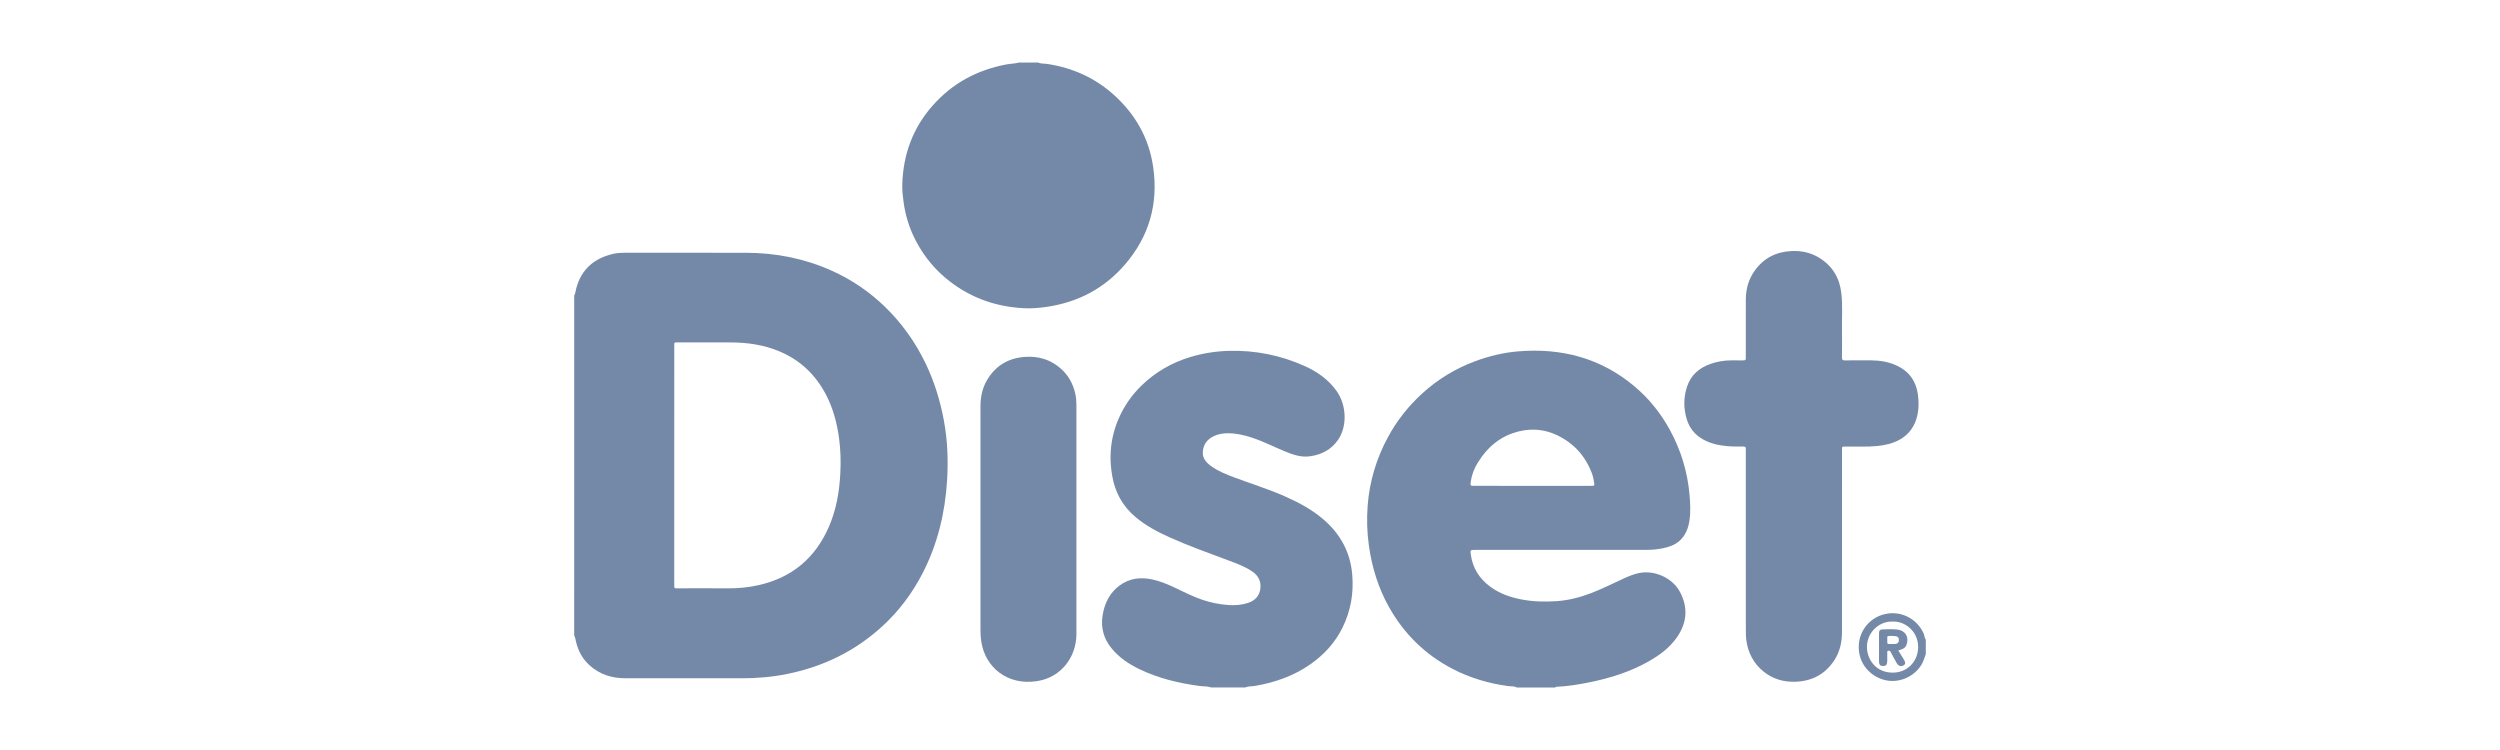
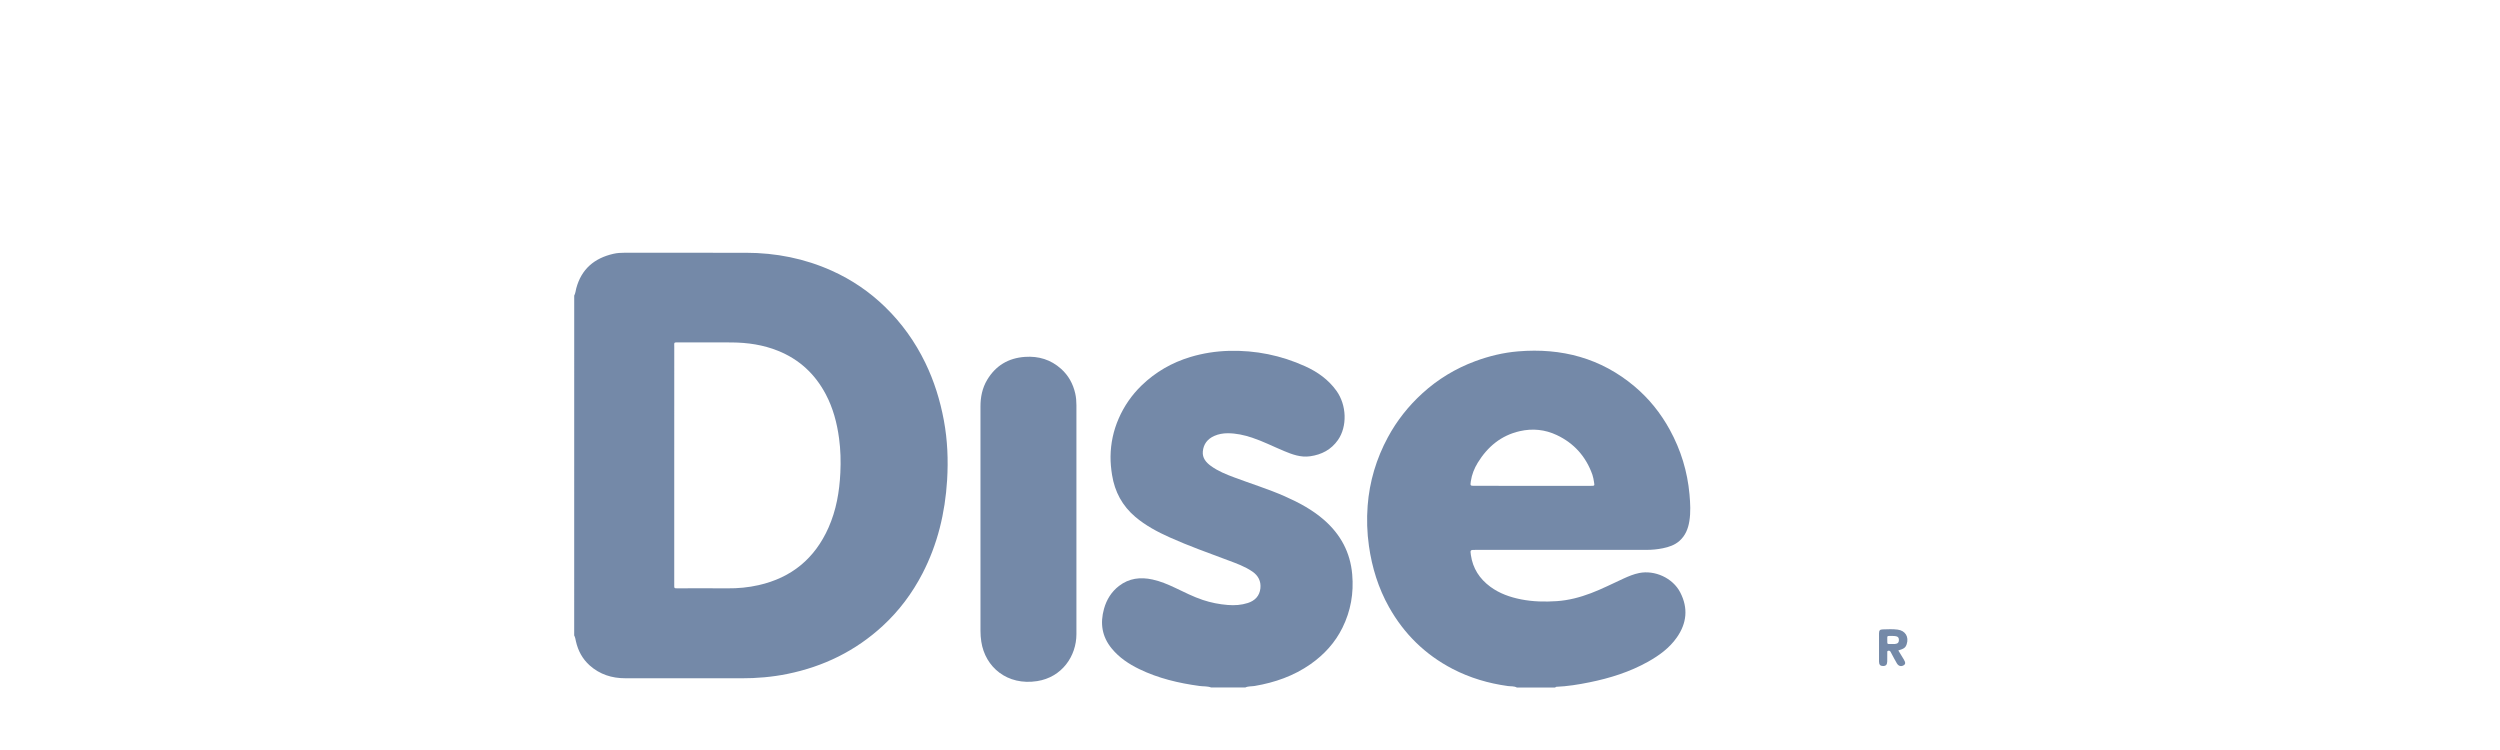
<svg xmlns="http://www.w3.org/2000/svg" version="1.1" id="Capa_1" x="0px" y="0px" width="200px" height="60px" viewBox="0 0 200 60" xml:space="preserve">
  <path fill-rule="evenodd" clip-rule="evenodd" fill="#7489A8" d="M45.937,23.647c0.101-0.181,0.112-0.387,0.164-0.582  c0.412-1.541,1.448-2.412,2.97-2.76c0.3-0.069,0.604-0.086,0.912-0.086c3.232,0.003,6.466-0.002,9.698,0.003  c2.39,0.003,4.688,0.456,6.871,1.439c1.589,0.715,3.008,1.679,4.259,2.897c1.335,1.298,2.397,2.787,3.209,4.458  c0.713,1.467,1.191,3.01,1.489,4.614c0.294,1.585,0.357,3.182,0.26,4.781c-0.161,2.618-0.76,5.13-1.975,7.473  c-0.817,1.578-1.87,2.984-3.177,4.189c-2.174,2.003-4.735,3.252-7.626,3.841c-1.215,0.247-2.442,0.352-3.683,0.349  c-3.096-0.007-6.191-0.002-9.288-0.003c-1.071,0-2.035-0.305-2.846-1.027c-0.577-0.518-0.927-1.167-1.098-1.918  c-0.037-0.163-0.057-0.331-0.141-0.481C45.937,41.772,45.937,32.71,45.937,23.647z M53.939,37.204c0,3.176,0,6.353,0,9.528  c0,0.359-0.026,0.333,0.33,0.333c1.31,0,2.619-0.009,3.928,0.002c0.843,0.008,1.675-0.07,2.496-0.257  c2.633-0.595,4.493-2.133,5.587-4.596c0.621-1.398,0.876-2.881,0.948-4.395c0.044-0.916,0.021-1.836-0.103-2.751  c-0.166-1.236-0.48-2.425-1.065-3.531c-0.854-1.615-2.113-2.787-3.82-3.474c-1.188-0.479-2.424-0.657-3.69-0.668  c-1.411-0.012-2.823-0.003-4.234-0.002c-0.44,0.001-0.374-0.037-0.375,0.387C53.938,30.921,53.939,34.063,53.939,37.204z" />
-   <path fill-rule="evenodd" clip-rule="evenodd" fill="#7489A8" d="M121.346,55c-0.225-0.122-0.479-0.084-0.716-0.117  c-1.555-0.214-3.038-0.651-4.43-1.375c-2.185-1.138-3.875-2.794-5.079-4.94c-0.853-1.521-1.359-3.16-1.605-4.884  c-0.153-1.073-0.187-2.152-0.104-3.227c0.147-1.937,0.694-3.761,1.617-5.472c0.719-1.333,1.647-2.505,2.765-3.523  c1.237-1.127,2.646-1.981,4.221-2.566c1.112-0.413,2.258-0.689,3.436-0.787c3.468-0.289,6.619,0.533,9.317,2.807  c1.158,0.976,2.092,2.141,2.819,3.471c0.882,1.614,1.41,3.333,1.574,5.168c0.063,0.714,0.102,1.426-0.012,2.136  c-0.098,0.606-0.314,1.157-0.791,1.58c-0.38,0.337-0.842,0.488-1.323,0.588c-0.432,0.089-0.873,0.131-1.315,0.131  c-4.564,0.003-9.129,0.001-13.693,0.001c-0.408,0-0.415,0.002-0.357,0.409c0.152,1.07,0.696,1.904,1.556,2.539  c0.738,0.544,1.582,0.837,2.47,1.012c0.941,0.185,1.896,0.203,2.849,0.14c0.946-0.064,1.854-0.303,2.738-0.639  c0.893-0.338,1.74-0.776,2.607-1.17c0.403-0.184,0.812-0.354,1.25-0.442c1.226-0.245,2.676,0.381,3.281,1.557  c0.644,1.248,0.527,2.453-0.272,3.596c-0.594,0.85-1.409,1.441-2.297,1.94c-1.469,0.824-3.057,1.321-4.698,1.653  c-0.877,0.179-1.761,0.319-2.656,0.359c-0.041,0.002-0.058,0.026-0.076,0.056C123.396,55,122.37,55,121.346,55z M122.58,38.868  c1.012,0,2.024,0,3.038,0c0.558,0,1.115,0.002,1.672-0.001c0.282-0.002,0.28-0.005,0.233-0.292  c-0.034-0.201-0.063-0.402-0.131-0.596c-0.515-1.453-1.466-2.522-2.856-3.177c-0.941-0.442-1.934-0.542-2.954-0.31  c-1.495,0.342-2.572,1.243-3.361,2.523c-0.28,0.457-0.477,0.95-0.555,1.486c-0.053,0.362-0.05,0.364,0.307,0.364  C119.508,38.868,121.044,38.868,122.58,38.868z" />
+   <path fill-rule="evenodd" clip-rule="evenodd" fill="#7489A8" d="M121.346,55c-0.225-0.122-0.479-0.084-0.716-0.117  c-1.555-0.214-3.038-0.651-4.43-1.375c-2.185-1.138-3.875-2.794-5.079-4.94c-0.853-1.521-1.359-3.16-1.605-4.884  c-0.153-1.073-0.187-2.152-0.104-3.227c0.147-1.937,0.694-3.761,1.617-5.472c0.719-1.333,1.647-2.505,2.765-3.523  c1.237-1.127,2.646-1.981,4.221-2.566c1.112-0.413,2.258-0.689,3.436-0.787c3.468-0.289,6.619,0.533,9.317,2.807  c1.158,0.976,2.092,2.141,2.819,3.471c0.882,1.614,1.41,3.333,1.574,5.168c0.063,0.714,0.102,1.426-0.012,2.136  c-0.098,0.606-0.314,1.157-0.791,1.58c-0.38,0.337-0.842,0.488-1.323,0.588c-0.432,0.089-0.873,0.131-1.315,0.131  c-4.564,0.003-9.129,0.001-13.693,0.001c-0.408,0-0.415,0.002-0.357,0.409c0.152,1.07,0.696,1.904,1.556,2.539  c0.738,0.544,1.582,0.837,2.47,1.012c0.941,0.185,1.896,0.203,2.849,0.14c0.946-0.064,1.854-0.303,2.738-0.639  c0.893-0.338,1.74-0.776,2.607-1.17c0.403-0.184,0.812-0.354,1.25-0.442c1.226-0.245,2.676,0.381,3.281,1.557  c0.644,1.248,0.527,2.453-0.272,3.596c-0.594,0.85-1.409,1.441-2.297,1.94c-1.469,0.824-3.057,1.321-4.698,1.653  c-0.877,0.179-1.761,0.319-2.656,0.359c-0.041,0.002-0.058,0.026-0.076,0.056C123.396,55,122.37,55,121.346,55M122.58,38.868  c1.012,0,2.024,0,3.038,0c0.558,0,1.115,0.002,1.672-0.001c0.282-0.002,0.28-0.005,0.233-0.292  c-0.034-0.201-0.063-0.402-0.131-0.596c-0.515-1.453-1.466-2.522-2.856-3.177c-0.941-0.442-1.934-0.542-2.954-0.31  c-1.495,0.342-2.572,1.243-3.361,2.523c-0.28,0.457-0.477,0.95-0.555,1.486c-0.053,0.362-0.05,0.364,0.307,0.364  C119.508,38.868,121.044,38.868,122.58,38.868z" />
  <path fill-rule="evenodd" clip-rule="evenodd" fill="#7489A8" d="M96.893,55c-0.299-0.116-0.619-0.079-0.929-0.122  c-1.673-0.227-3.301-0.612-4.825-1.352c-0.832-0.405-1.596-0.911-2.195-1.638c-0.789-0.956-0.951-2.024-0.62-3.195  c0.207-0.733,0.593-1.352,1.195-1.817c0.803-0.621,1.713-0.727,2.68-0.516c0.637,0.138,1.23,0.391,1.816,0.667  c0.729,0.345,1.446,0.715,2.213,0.97c0.646,0.215,1.309,0.346,1.993,0.401c0.555,0.044,1.084,0.009,1.606-0.159  c0.57-0.183,0.938-0.567,1.004-1.168c0.062-0.563-0.165-1.02-0.637-1.343c-0.597-0.41-1.271-0.651-1.94-0.901  c-1.572-0.59-3.155-1.151-4.688-1.841c-0.977-0.438-1.915-0.938-2.739-1.634c-1.044-0.884-1.646-2.009-1.862-3.349  c-0.08-0.492-0.127-0.987-0.122-1.487c0.013-1.057,0.231-2.07,0.653-3.038c0.437-1.001,1.05-1.885,1.834-2.644  c1.114-1.077,2.423-1.829,3.905-2.275c1.003-0.301,2.027-0.461,3.078-0.49c2.134-0.057,4.169,0.358,6.105,1.236  c0.981,0.446,1.849,1.059,2.492,1.952c0.835,1.156,0.877,2.869,0.125,3.944c-0.543,0.773-1.301,1.17-2.223,1.301  c-0.754,0.109-1.43-0.145-2.1-0.424c-0.847-0.354-1.668-0.771-2.542-1.063c-0.638-0.212-1.29-0.356-1.965-0.354  c-0.364,0.001-0.724,0.064-1.06,0.212c-0.543,0.239-0.869,0.658-0.92,1.25c-0.045,0.521,0.261,0.875,0.653,1.159  c0.567,0.411,1.212,0.668,1.861,0.911c1.337,0.504,2.705,0.924,4.017,1.5c1.137,0.502,2.227,1.081,3.17,1.904  c1.322,1.158,2.099,2.59,2.251,4.361c0.13,1.497-0.116,2.915-0.779,4.257c-0.589,1.196-1.465,2.154-2.554,2.918  c-1.347,0.944-2.855,1.469-4.465,1.744c-0.252,0.042-0.517,0.009-0.757,0.123C98.714,55,97.804,55,96.893,55z" />
-   <path fill-rule="evenodd" clip-rule="evenodd" fill="#7489A8" d="M83.026,5c0.253,0.11,0.528,0.08,0.791,0.12  c1.994,0.309,3.768,1.104,5.269,2.448c1.743,1.561,2.843,3.492,3.173,5.828c0.414,2.92-0.329,5.516-2.25,7.752  c-1.65,1.922-3.76,3.031-6.264,3.4c-0.607,0.089-1.219,0.142-1.831,0.11c-2.164-0.111-4.132-0.778-5.868-2.097  c-1.188-0.902-2.118-2.018-2.801-3.339c-0.487-0.944-0.804-1.948-0.952-3.003c-0.068-0.482-0.125-0.969-0.111-1.456  c0.066-2.387,0.835-4.509,2.426-6.313c1.586-1.798,3.58-2.861,5.923-3.3C80.859,5.089,81.199,5.096,81.523,5  C82.024,5,82.525,5,83.026,5z" />
-   <path fill-rule="evenodd" clip-rule="evenodd" fill="#7489A8" d="M154.063,52.336c-0.109,0.279-0.182,0.57-0.34,0.833  c-0.569,0.938-1.7,1.46-2.772,1.269c-1.099-0.197-1.989-1.044-2.197-2.113c-0.292-1.489,0.599-2.755,1.824-3.14  c1.335-0.419,2.734,0.215,3.313,1.494c0.073,0.162,0.056,0.352,0.172,0.496C154.063,51.562,154.063,51.948,154.063,52.336z   M151.407,49.729c-0.994-0.06-2.04,0.799-2.051,2.014c-0.01,0.97,0.689,2.062,2.045,2.068c1.244,0.006,2.061-0.965,2.051-2.061  C153.439,50.425,152.313,49.669,151.407,49.729z" />
-   <path fill-rule="evenodd" clip-rule="evenodd" fill="#7489A8" d="M139.663,43.389c0-2.413,0-4.826,0-7.24  c0-0.079-0.008-0.159,0.001-0.238c0.019-0.157-0.06-0.186-0.198-0.187c-0.443-0.001-0.884,0.005-1.326-0.036  c-0.677-0.064-1.323-0.211-1.915-0.547c-0.63-0.358-1.062-0.886-1.275-1.575c-0.273-0.878-0.276-1.764,0.016-2.64  c0.302-0.908,0.948-1.479,1.826-1.797c0.557-0.204,1.138-0.302,1.733-0.301c0.318,0.001,0.638-0.004,0.956,0.002  c0.128,0.002,0.192-0.037,0.183-0.173c-0.005-0.079,0-0.159,0-0.239c0-1.491-0.006-2.982,0.002-4.474  c0.006-0.835,0.221-1.615,0.716-2.3c0.719-0.997,1.704-1.499,2.926-1.559c0.804-0.04,1.56,0.121,2.247,0.548  c1.058,0.656,1.622,1.626,1.756,2.849c0.11,0.986,0.033,1.977,0.048,2.965c0.011,0.717,0.006,1.434-0.002,2.151  c-0.001,0.173,0.043,0.237,0.229,0.234c0.718-0.011,1.435-0.009,2.152-0.003c0.698,0.007,1.38,0.128,2.016,0.424  c0.973,0.453,1.528,1.241,1.675,2.289c0.09,0.651,0.084,1.315-0.114,1.96c-0.229,0.742-0.68,1.305-1.356,1.678  c-0.565,0.312-1.183,0.444-1.823,0.505c-0.816,0.078-1.636,0.025-2.452,0.043c-0.364,0.007-0.322-0.041-0.322,0.333  c0,4.839,0.003,9.677-0.003,14.515c0,0.797-0.17,1.56-0.608,2.236c-0.713,1.097-1.738,1.659-3.042,1.724  c-0.968,0.048-1.849-0.193-2.61-0.8c-0.802-0.64-1.243-1.484-1.39-2.496c-0.042-0.306-0.042-0.609-0.042-0.916  C139.663,48.012,139.663,45.699,139.663,43.389z" />
  <path fill-rule="evenodd" clip-rule="evenodd" fill="#7489A8" d="M78.438,41.533c0-3.005,0.001-6.01,0-9.015  c-0.001-0.753,0.145-1.471,0.529-2.12c0.683-1.147,1.699-1.757,3.035-1.848c1.095-0.074,2.061,0.221,2.881,0.954  c0.594,0.531,0.96,1.199,1.136,1.974c0.071,0.311,0.095,0.626,0.095,0.946c-0.004,6.1-0.006,12.2,0,18.303  c0.001,1.774-1.168,3.454-3.14,3.762c-2.383,0.373-4.162-1.105-4.472-3.164c-0.042-0.281-0.063-0.563-0.063-0.845  C78.438,47.497,78.438,44.516,78.438,41.533z" />
  <path fill-rule="evenodd" clip-rule="evenodd" fill="#7489A8" d="M151.866,52.037c0.161,0.264,0.307,0.494,0.444,0.729  c0.147,0.248,0.136,0.373-0.032,0.466c-0.194,0.107-0.397,0.056-0.525-0.157c-0.146-0.243-0.274-0.496-0.41-0.746  c-0.032-0.06-0.062-0.121-0.096-0.182c-0.043-0.08-0.112-0.11-0.199-0.084c-0.092,0.025-0.066,0.106-0.066,0.169  c-0.004,0.228,0.003,0.456-0.003,0.684c-0.009,0.264-0.109,0.368-0.342,0.366c-0.21-0.002-0.314-0.106-0.316-0.354  c-0.004-0.751-0.004-1.502,0-2.253c0.002-0.239,0.067-0.318,0.298-0.324c0.398-0.01,0.798-0.035,1.193,0.018  c0.615,0.081,0.916,0.578,0.722,1.169C152.442,51.81,152.325,51.9,151.866,52.037z M151.356,51.52c0.079,0,0.158,0.007,0.236-0.001  c0.222-0.02,0.319-0.117,0.322-0.313c0.004-0.196-0.09-0.299-0.311-0.32c-0.123-0.013-0.247-0.009-0.371-0.01  c-0.26-0.002-0.253-0.009-0.25,0.268C150.99,51.586,150.934,51.515,151.356,51.52z" />
</svg>